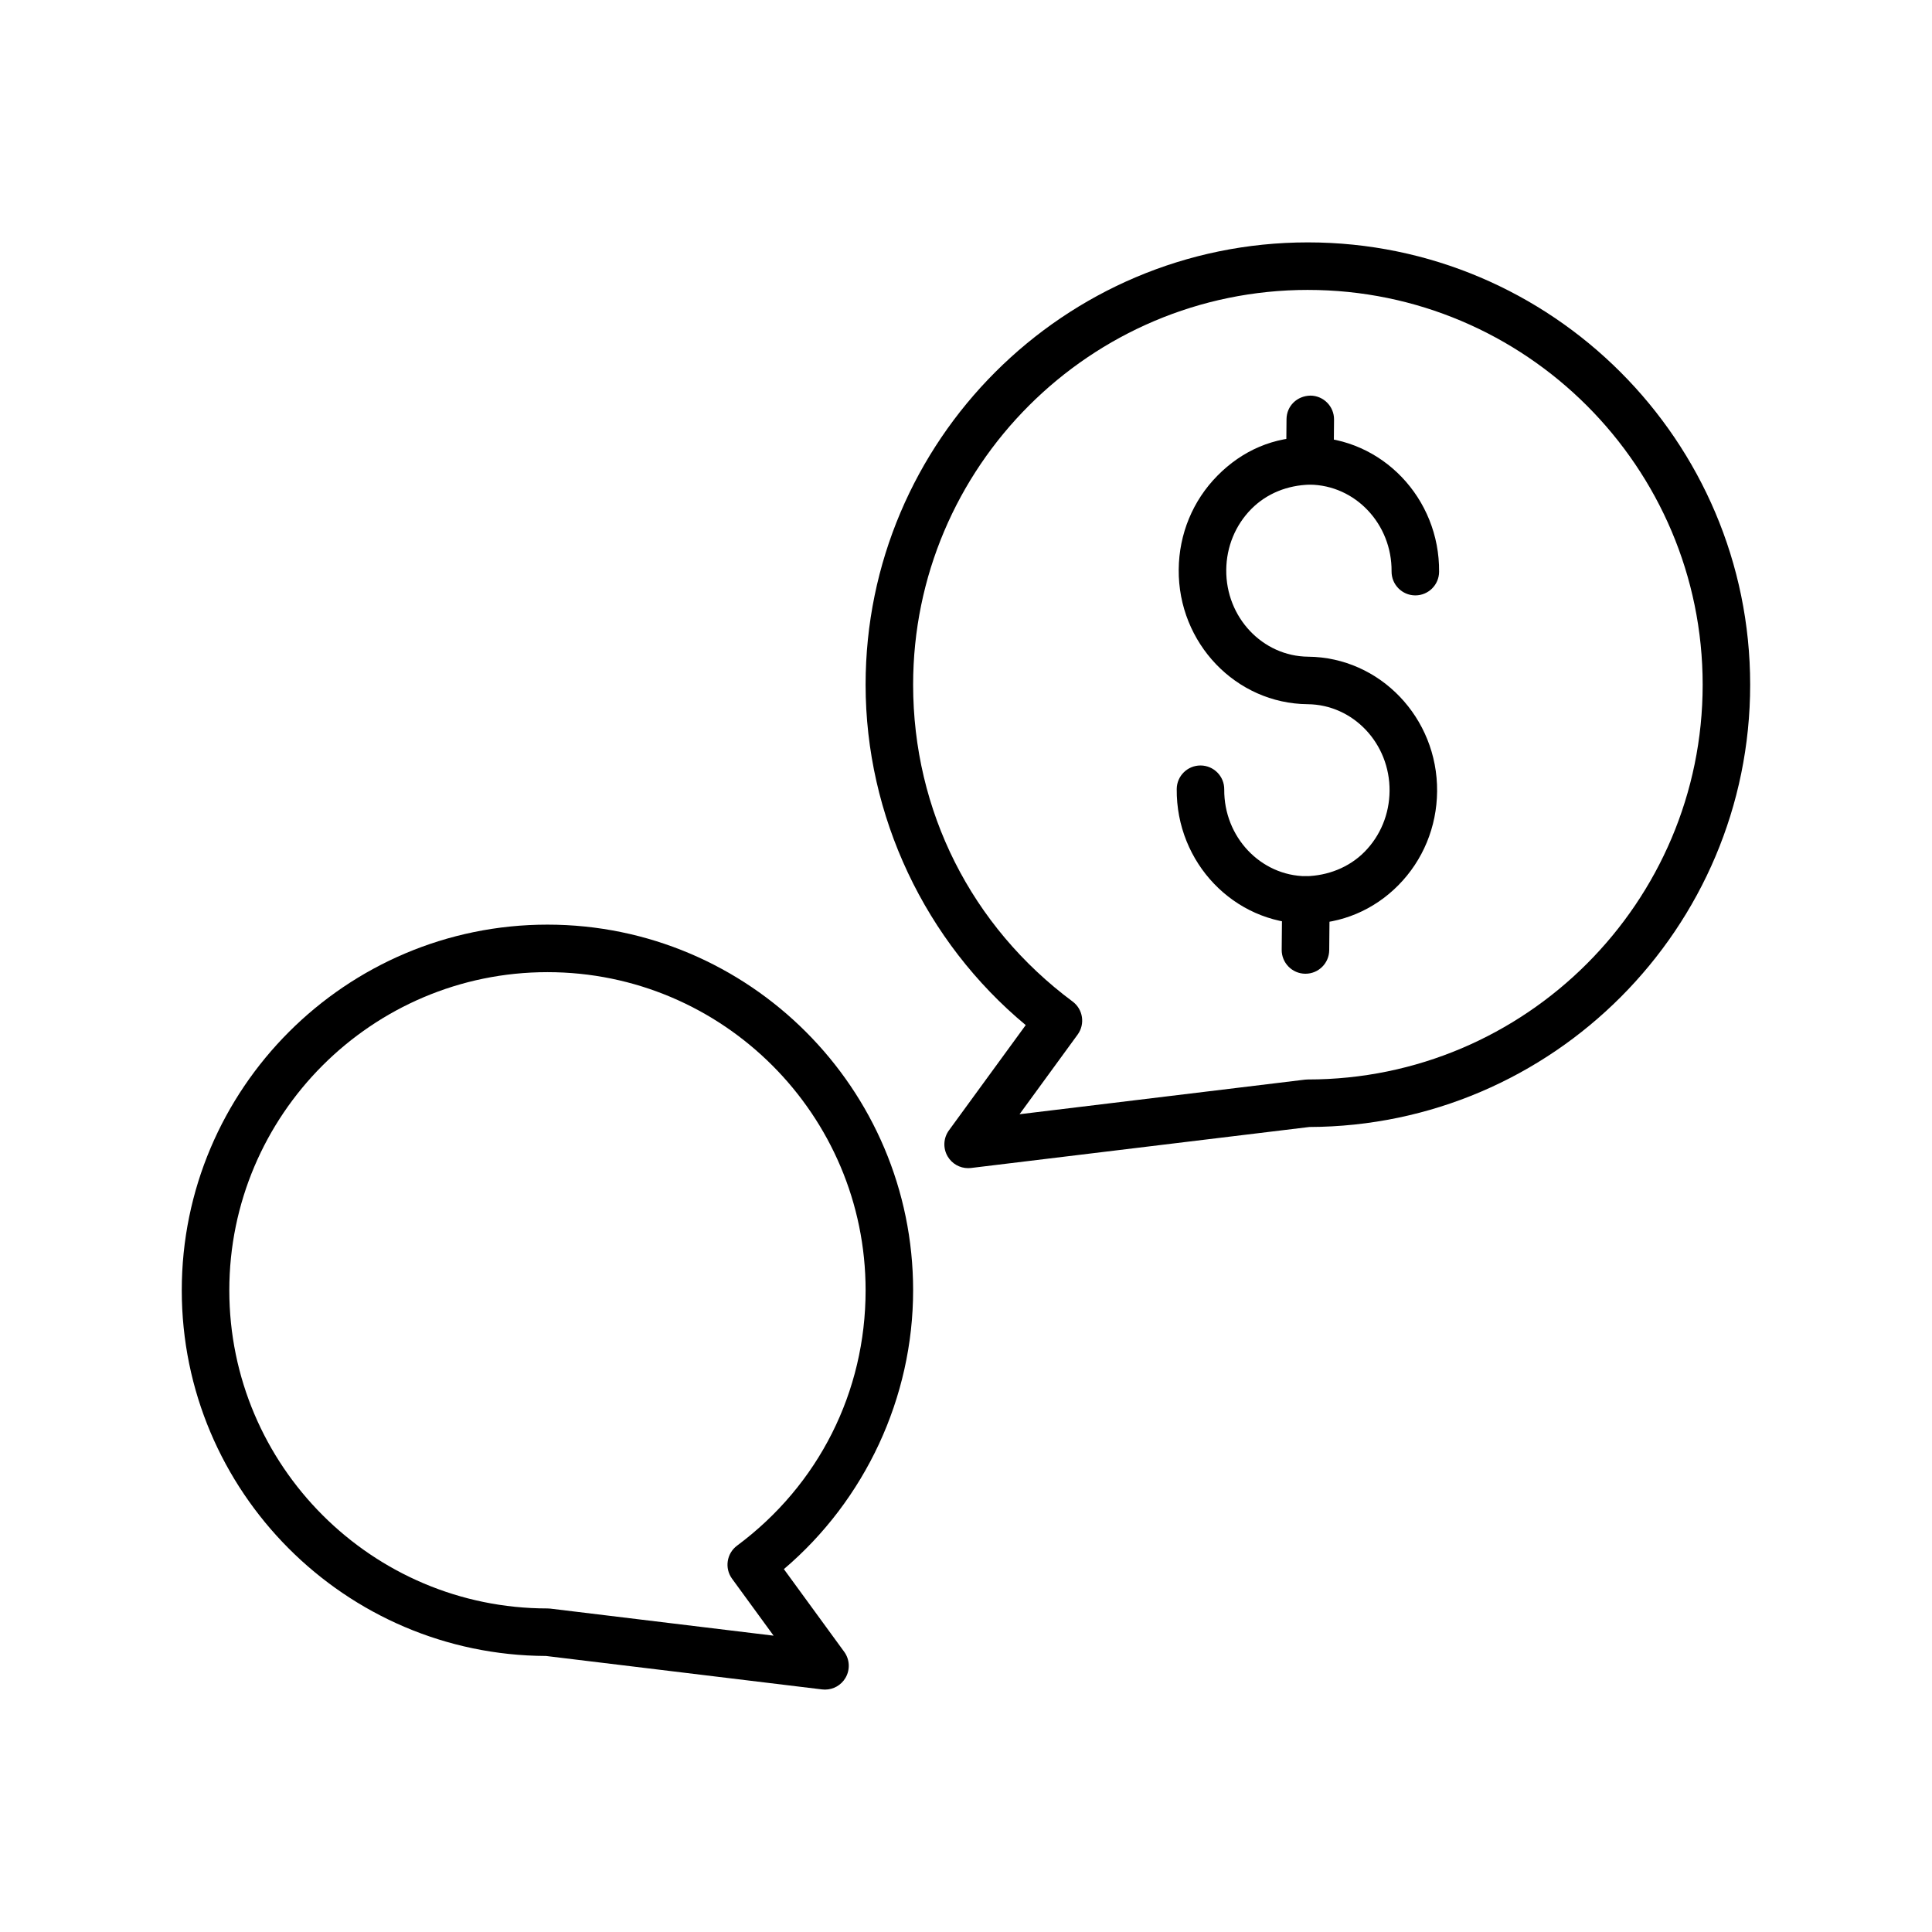
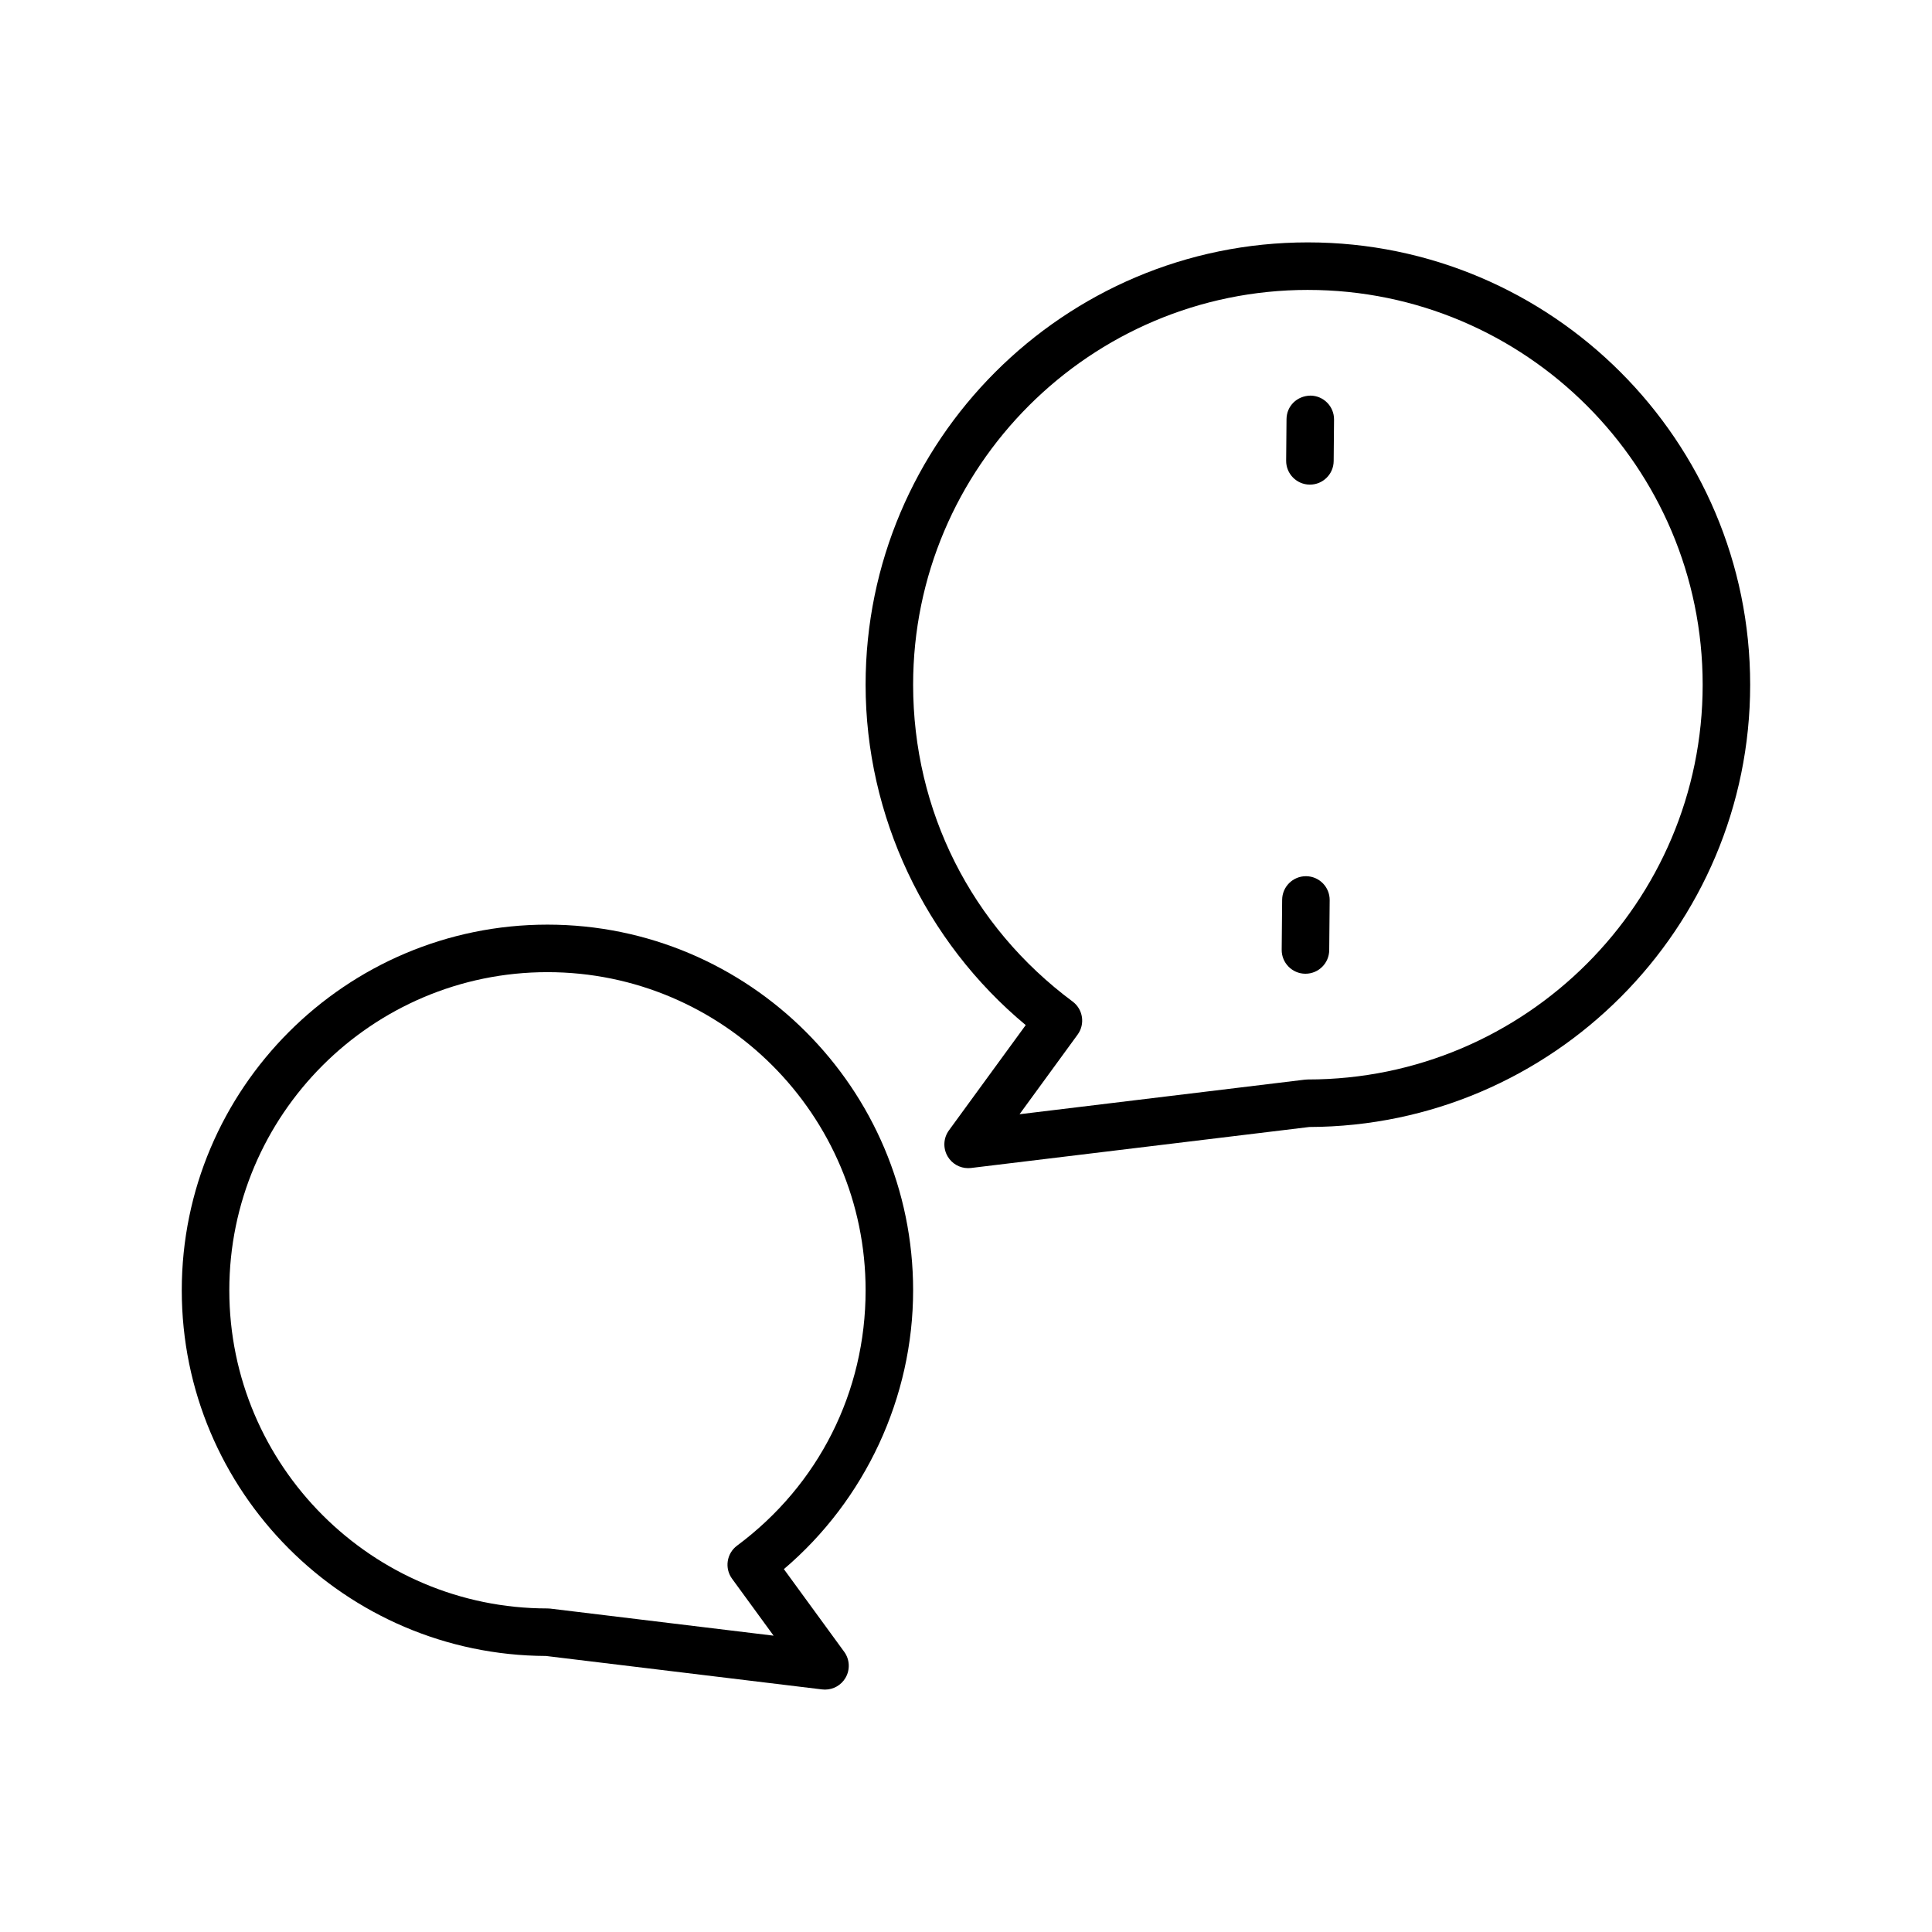
<svg xmlns="http://www.w3.org/2000/svg" fill="#000000" width="800px" height="800px" version="1.1" viewBox="144 144 512 512">
  <g>
    <path d="m400.56 453.57c-2.215 0-4.289-1.168-5.426-3.113-1.27-2.164-1.133-4.871 0.34-6.894l20.352-27.902c-26.68-22.16-42.434-55.43-42.434-90.215 0-64.629 52.582-117.21 117.21-117.21 64.633 0.004 117.21 52.586 117.21 117.22 0 64.5-52.375 117-116.82 117.21l-89.672 10.863c-0.254 0.031-0.508 0.043-0.762 0.043zm90.047-232.74c-57.688 0-104.62 46.93-104.62 104.62 0 33.395 15.402 64.004 42.262 83.965 2.773 2.059 3.367 5.973 1.332 8.766l-15.391 21.102 75.656-9.168c0.25-0.031 0.504-0.043 0.758-0.043 57.684 0 104.62-46.93 104.62-104.62s-46.934-104.62-104.62-104.62z" />
-     <path d="m490.34 388.8h-0.316c-19.023-0.172-34.355-16.188-34.18-35.699 0.031-3.461 2.844-6.242 6.297-6.242h0.055c3.477 0.031 6.273 2.879 6.242 6.352-0.113 12.57 9.621 22.883 21.699 22.996 5.668-0.152 11.312-2.246 15.484-6.465 4.219-4.281 6.574-10.008 6.629-16.133 0.113-12.566-9.621-22.879-21.699-22.988-19.023-0.172-34.355-16.188-34.18-35.699 0.086-9.422 3.731-18.246 10.262-24.863 6.582-6.672 15.008-10.383 24.562-10.215 19.023 0.172 34.355 16.188 34.18 35.699-0.031 3.461-2.844 6.242-6.297 6.242h-0.055c-3.477-0.031-6.273-2.879-6.242-6.352 0.113-12.57-9.621-22.883-21.699-22.996-5.789 0.16-11.312 2.25-15.484 6.465-4.219 4.281-6.574 10.008-6.629 16.133-0.113 12.57 9.621 22.883 21.699 22.996 19.023 0.172 34.355 16.188 34.18 35.695-0.086 9.414-3.731 18.246-10.262 24.863-6.512 6.594-15.109 10.211-24.246 10.211z" />
    <path d="m491.14 272.43h-0.055c-3.477-0.031-6.273-2.879-6.242-6.352l0.098-10.996c0.031-3.481 2.769-6.18 6.352-6.242 3.477 0.031 6.273 2.879 6.242 6.352l-0.098 10.996c-0.031 3.465-2.844 6.242-6.297 6.242z" />
    <path d="m489.96 402.05h-0.059c-3.477-0.031-6.269-2.879-6.238-6.352l0.121-13.254c0.031-3.461 2.844-6.242 6.297-6.242h0.059c3.477 0.031 6.269 2.879 6.238 6.352l-0.121 13.254c-0.031 3.465-2.844 6.242-6.297 6.242z" />
    <path d="m362.64 591.76c-0.254 0-0.508-0.012-0.758-0.043l-73.188-8.867c-53.262-0.211-96.523-43.598-96.523-96.906 0-53.43 43.473-96.906 96.91-96.906 53.434 0 96.906 43.473 96.906 96.906 0 28.395-12.699 55.57-34.25 73.891l15.988 21.914c1.477 2.031 1.609 4.734 0.34 6.898-1.133 1.945-3.211 3.113-5.426 3.113zm-73.559-190.13c-46.492 0-84.312 37.824-84.312 84.312 0 46.488 37.824 84.312 84.312 84.312 0.254 0 0.508 0.012 0.758 0.043l59.172 7.172-11.008-15.09c-2.035-2.793-1.441-6.711 1.332-8.77 21.645-16.09 34.059-40.758 34.059-67.668 0-46.488-37.824-84.312-84.312-84.312z" />
  </g>
</svg>